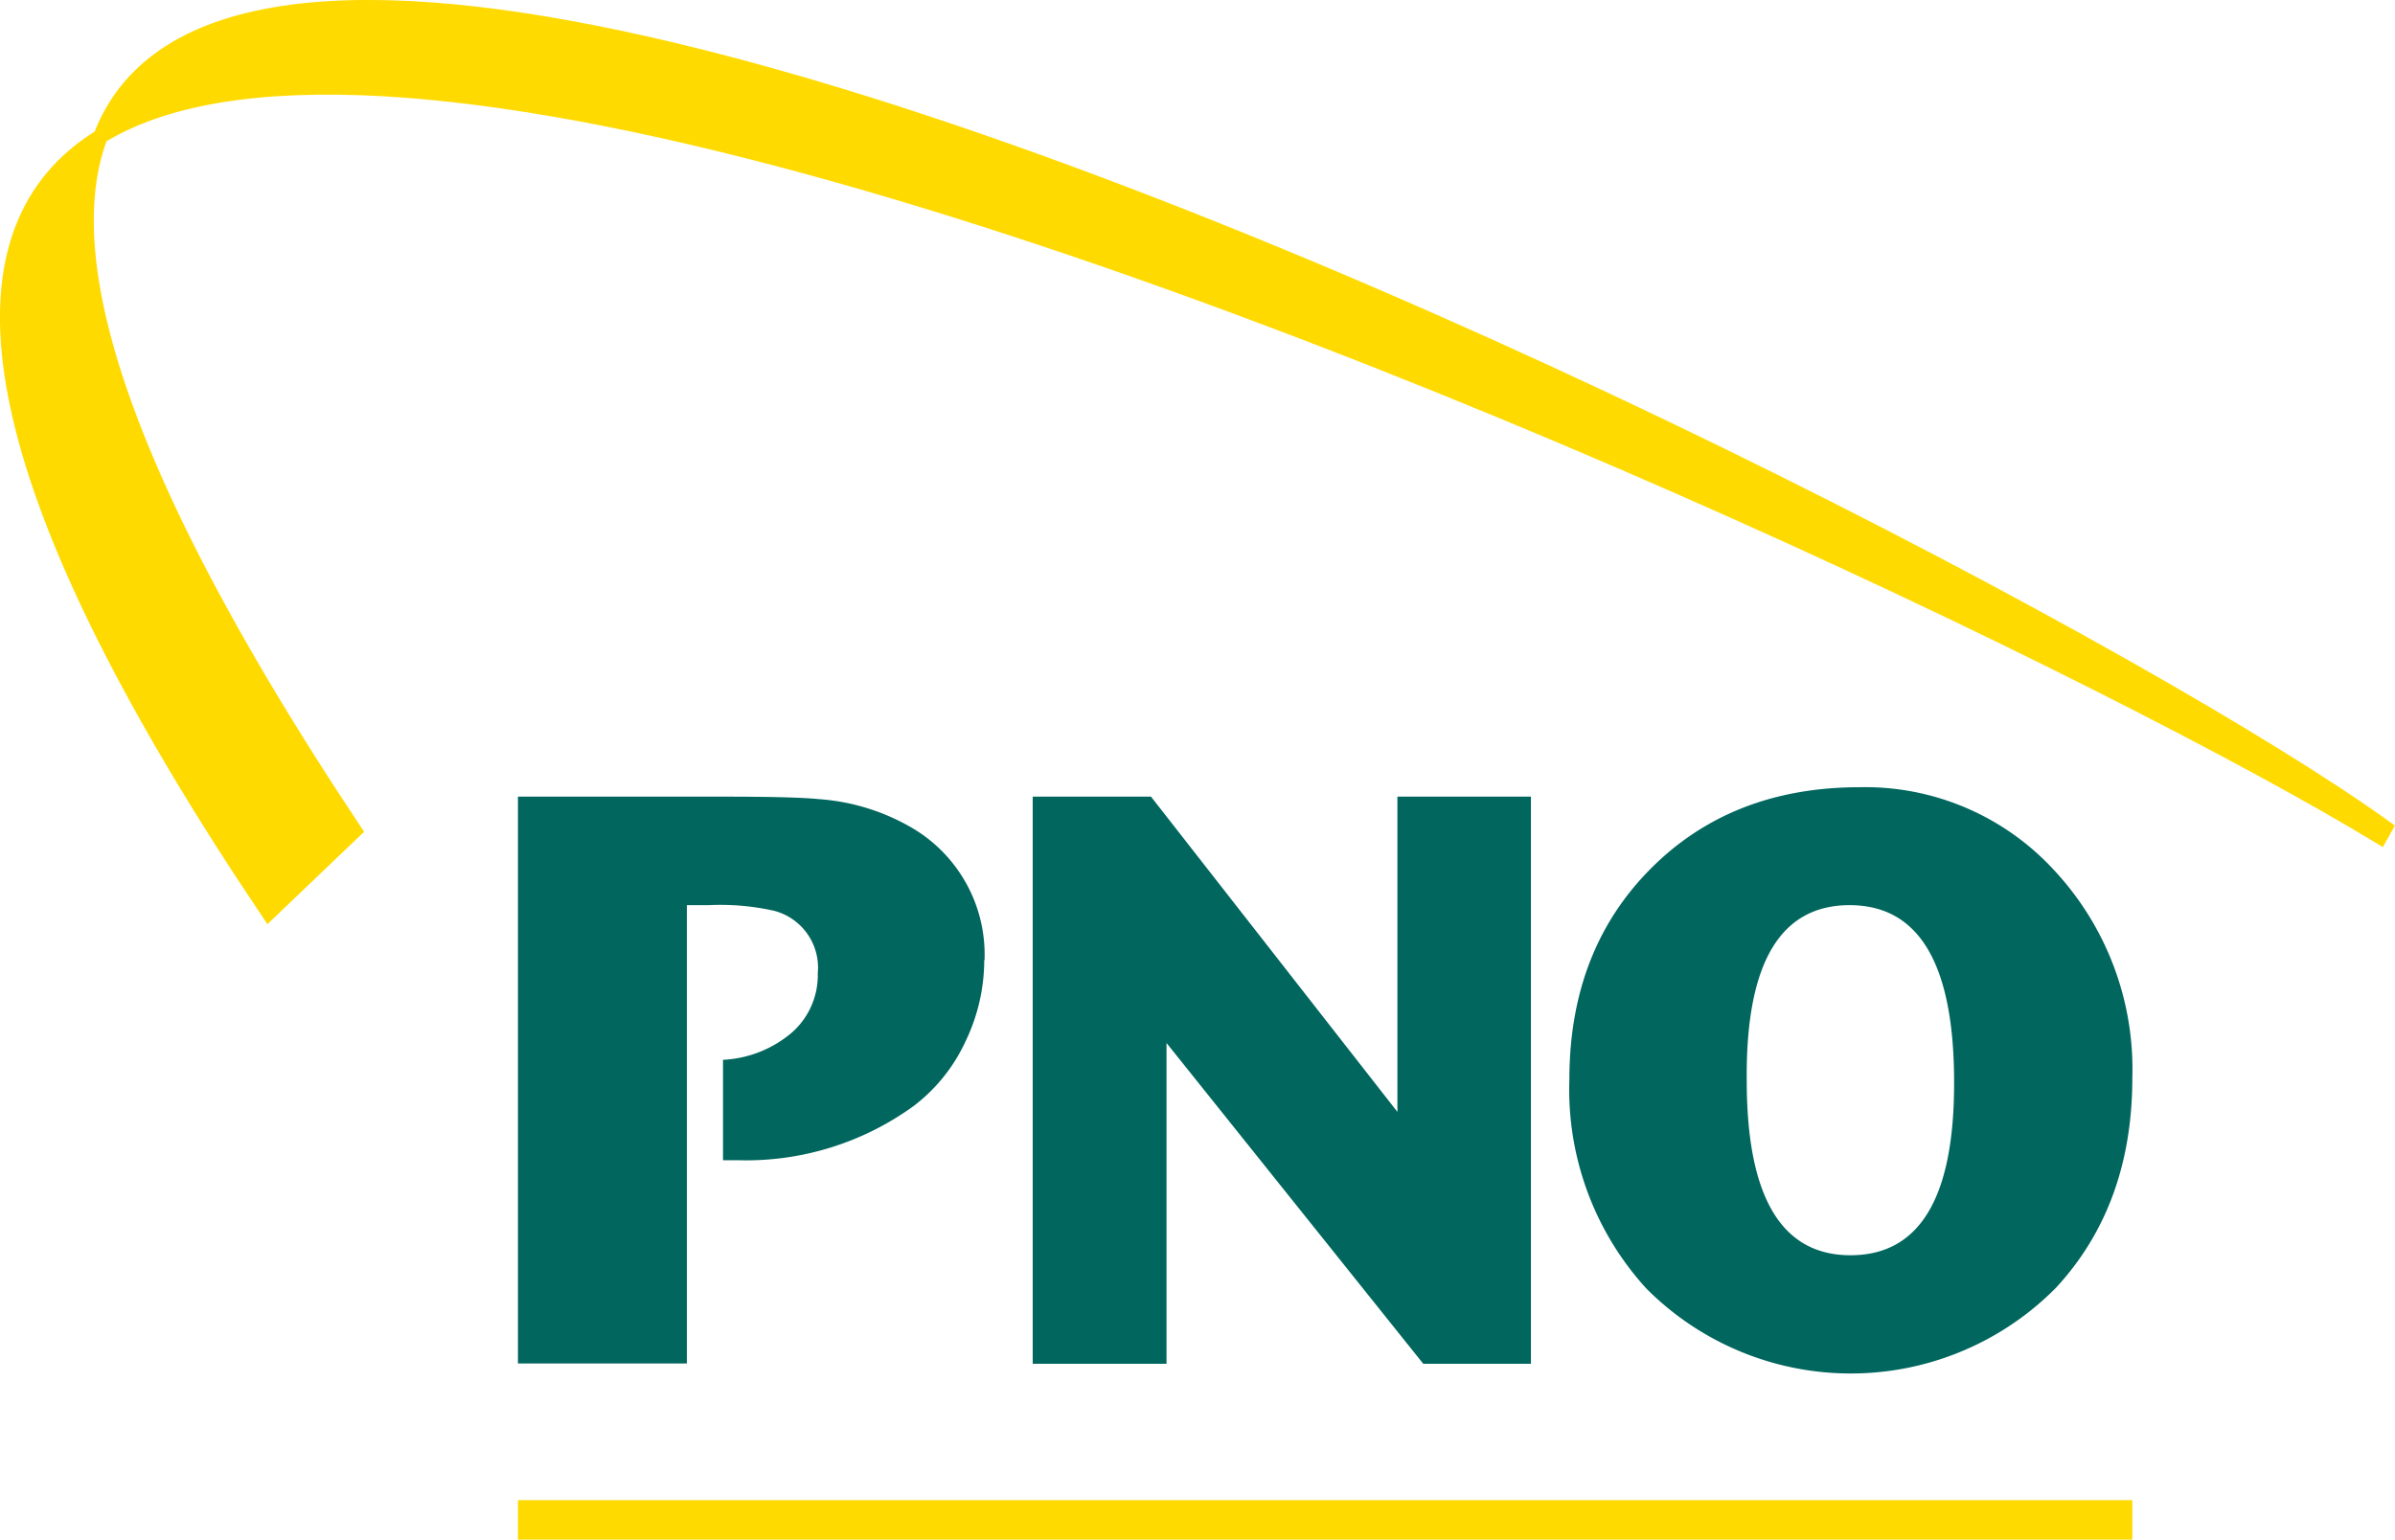
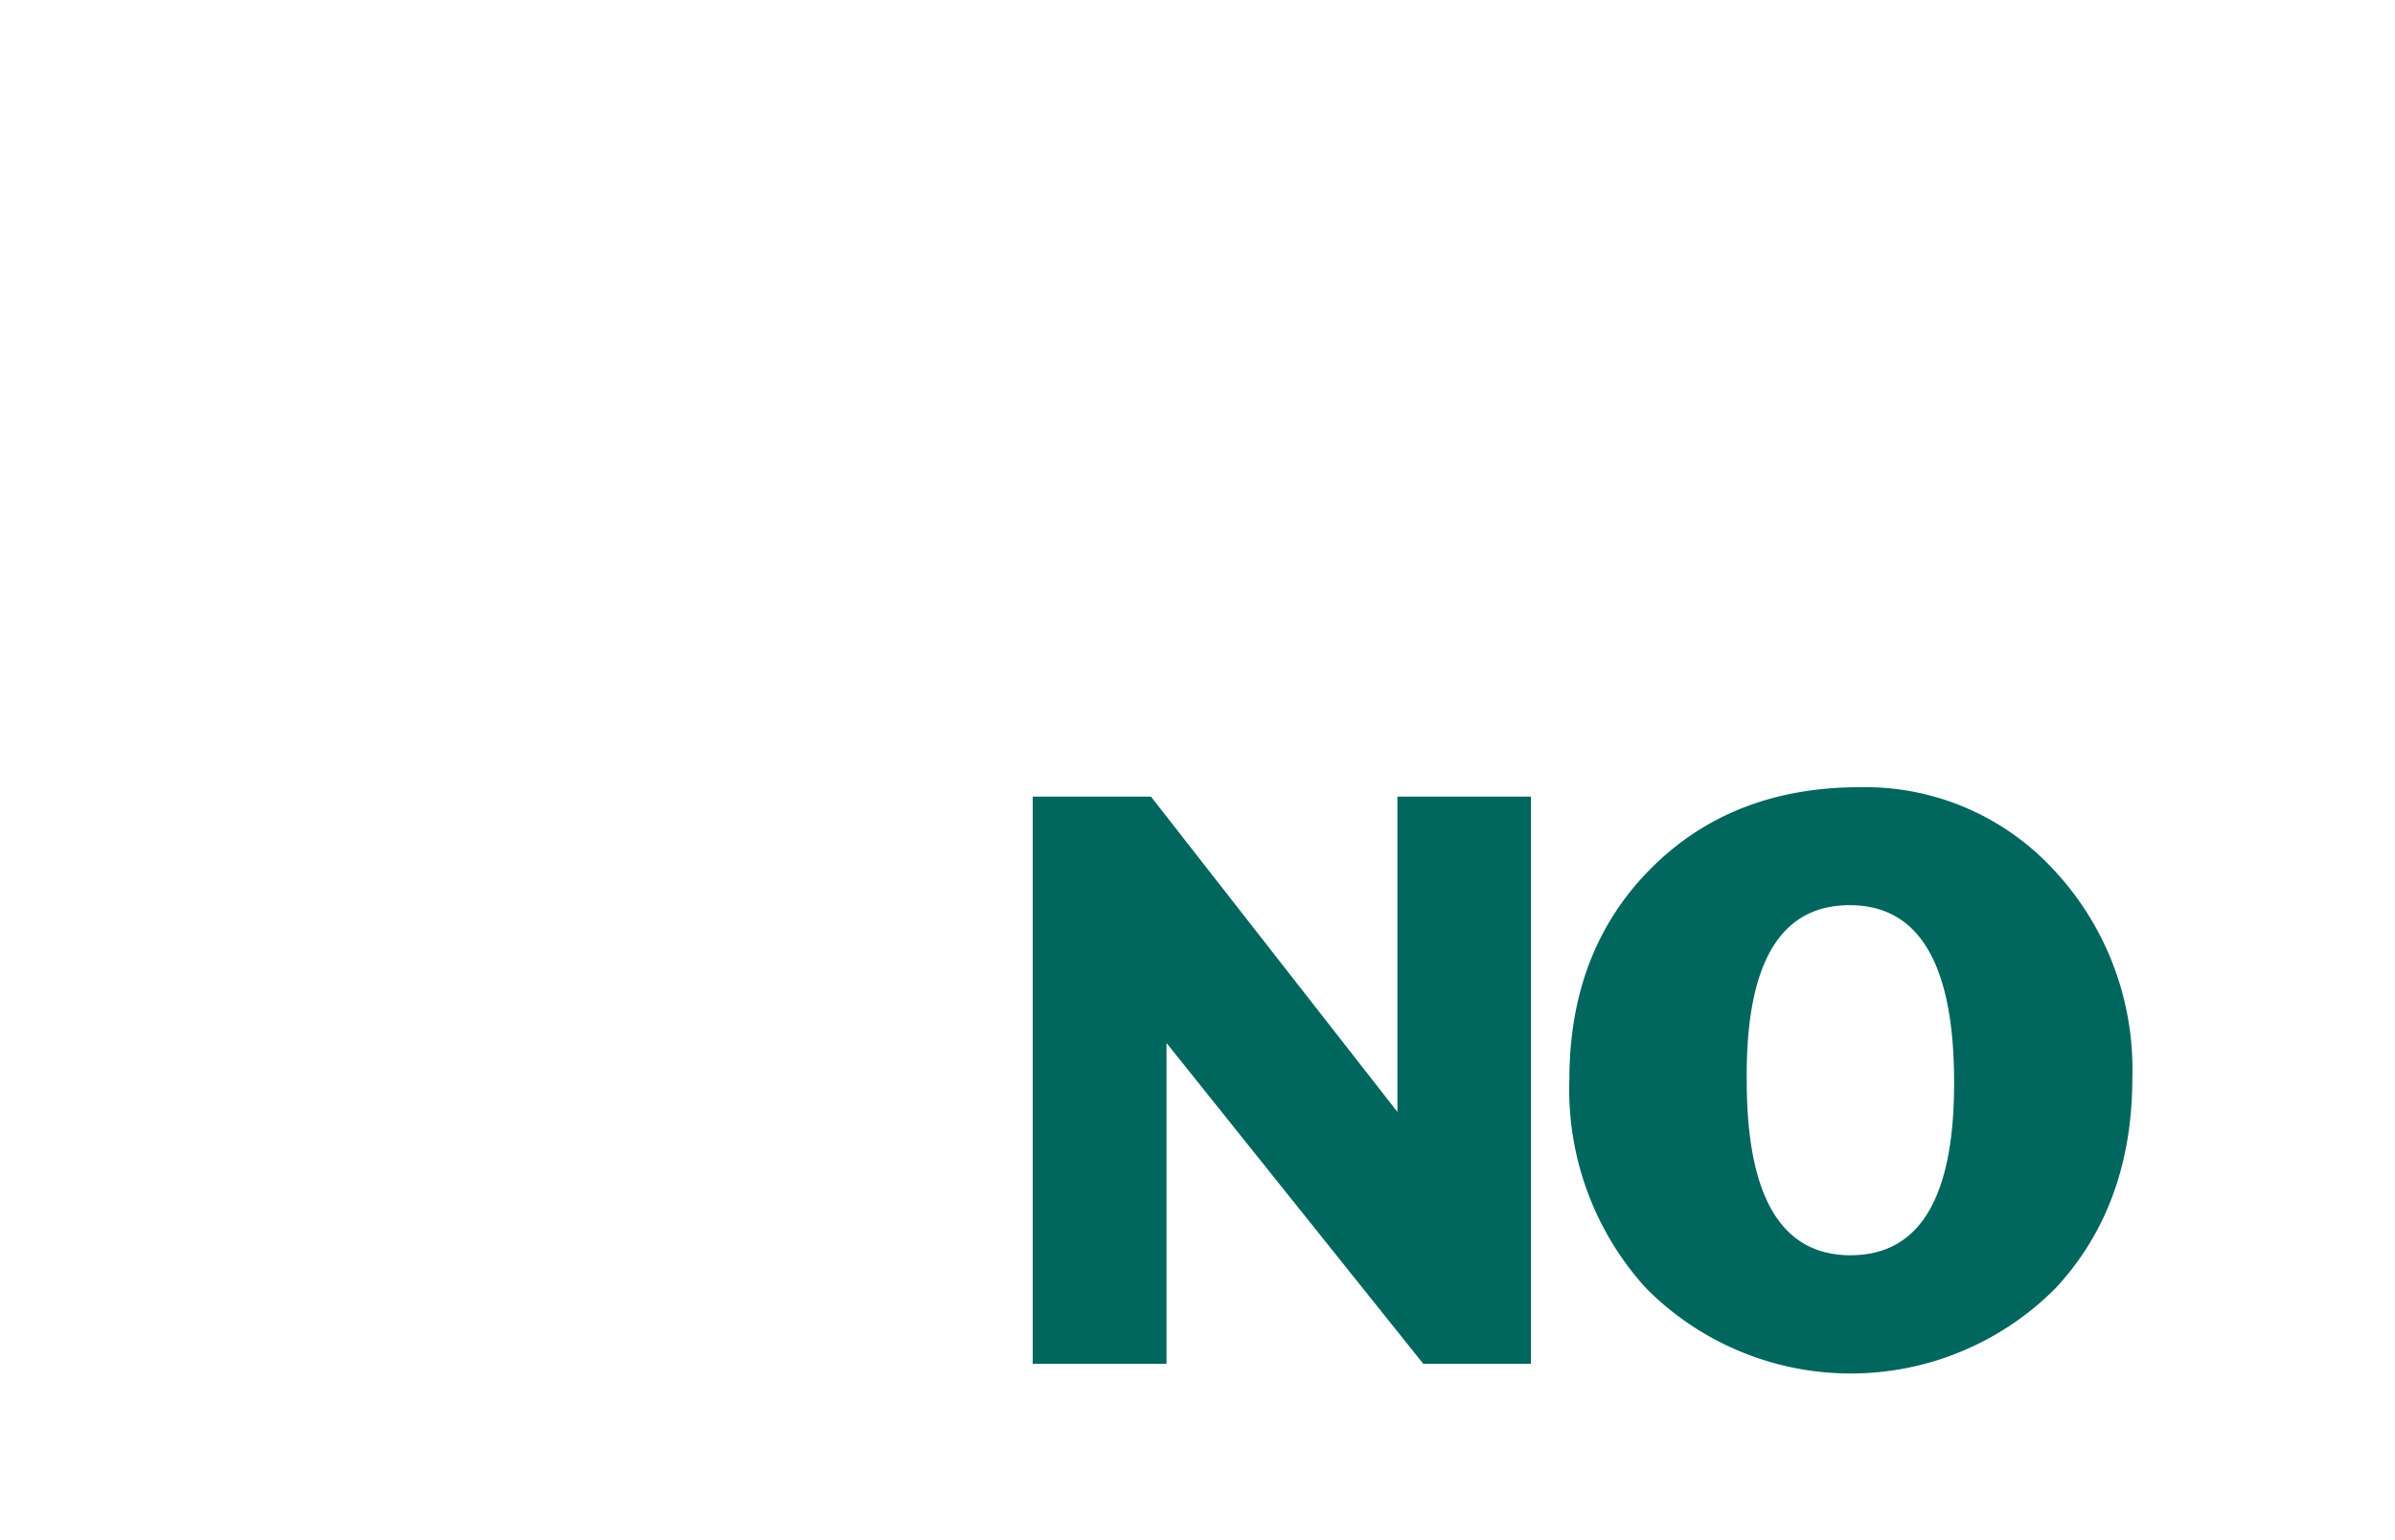
<svg xmlns="http://www.w3.org/2000/svg" id="Layer_1" data-name="Layer 1" viewBox="0 0 165.03 106.12">
  <defs>
    <style>.cls-1,.cls-3{fill:#ffda00;}.cls-2{fill:#00665e;}.cls-3{stroke:#ffda00;}</style>
  </defs>
-   <rect class="cls-1" x="35.69" y="103.4" width="111.24" height="2.73" />
-   <path class="cls-2" d="M435,340.73a12.93,12.93,0,0,1-1.31,5.63,11.77,11.77,0,0,1-3.55,4.41A19.66,19.66,0,0,1,418,354.51h-1v-6.92a7.91,7.91,0,0,0,4.77-1.9,5.27,5.27,0,0,0,1.76-4.07,4.05,4.05,0,0,0-3-4.3,16.92,16.92,0,0,0-4.52-.39h-1.5v31.59H402.87V329.45h14.07q5,0,6.64.17a14.77,14.77,0,0,1,6.3,1.9,10.13,10.13,0,0,1,5.14,9.21" transform="translate(-367.18 -274.54)" />
  <polygon class="cls-2" points="105.49 94 98.07 94 80.38 71.89 80.38 94 71.16 94 71.16 54.91 79.31 54.91 96.29 76.64 96.29 54.91 105.49 54.91 105.49 94" />
  <path class="cls-2" d="M501.83,349.15q0-12.22-7.2-12.22T487.54,349q0,12.06,7.15,12.06t7.14-11.89m12.28-.33q0,8.76-5.25,14.45a19.87,19.87,0,0,1-28.24.06,20.34,20.34,0,0,1-5.3-14.4q0-8.88,5.58-14.51t14.4-5.64a17.68,17.68,0,0,1,13.42,5.72,20.1,20.1,0,0,1,5.39,14.32" transform="translate(-367.18 -274.54)" />
-   <path class="cls-3" d="M531.55,331.59c-31.27-22.58-216.73-115.22-139.93.21l-5.93,5.67c-75.8-112.73,109.93-26.88,145.5-5.24Z" transform="translate(-367.18 -274.54)" />
</svg>